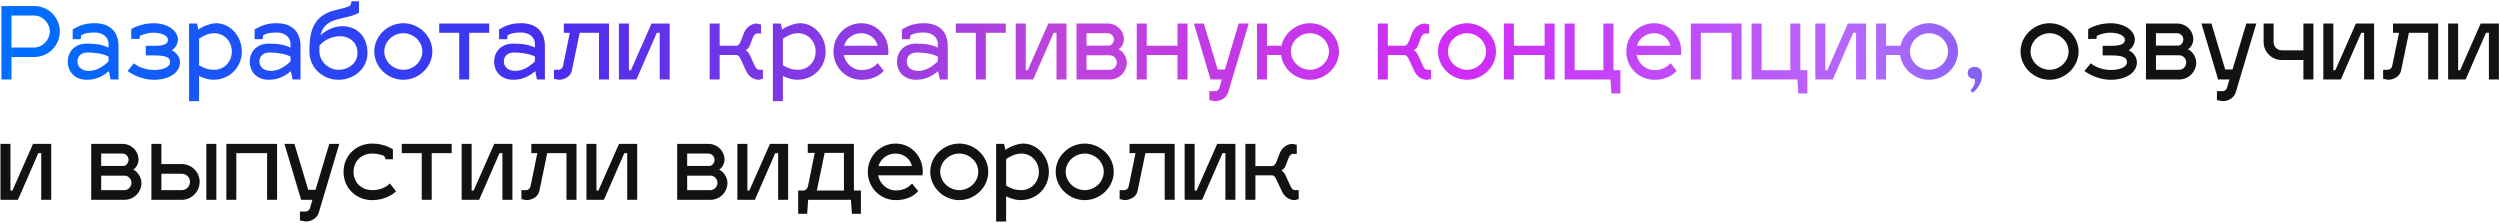
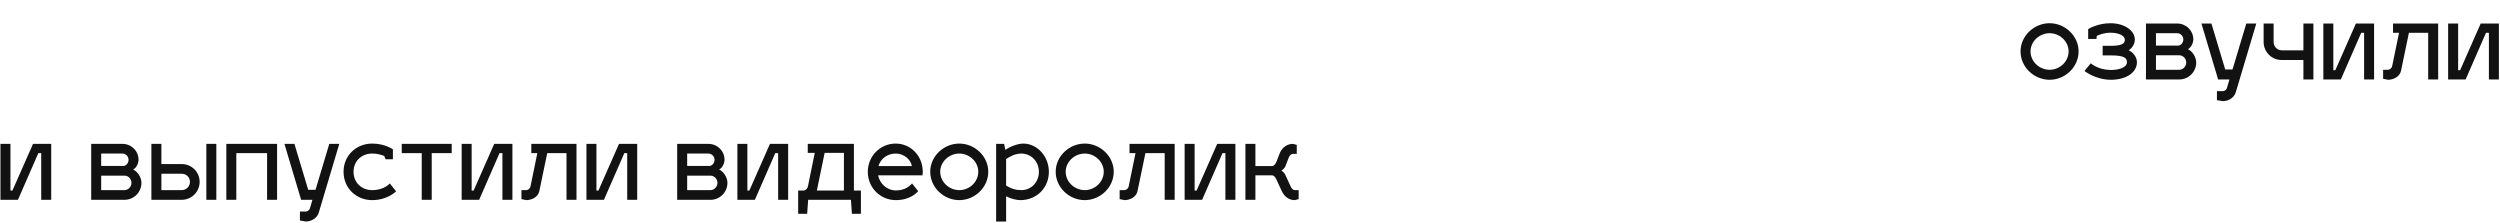
<svg xmlns="http://www.w3.org/2000/svg" width="1101" height="98" viewBox="0 0 1101 98" fill="none">
-   <path d="M0.64 35V2.66H15.116C21.32 2.66 26.336 7.676 26.336 13.88C26.336 20.04 21.32 25.1 15.116 25.1H5.04V35H0.64ZM15.116 6.84H5.04V20.92H15.116C18.724 20.92 21.936 17.532 21.936 13.88C21.936 10.184 18.768 6.84 15.116 6.84ZM29.848 27.168C29.848 22.768 32.972 19.204 38.208 19.204C42.564 19.204 45.38 19.776 47.8 20.964V19.424C47.8 16.08 44.94 14.32 41.728 14.32C39.044 14.32 37.548 14.584 35.788 15.508L35.524 17.268H32.004V12.956C34.996 11.24 37.416 10.228 41.728 10.228C47.8 10.228 52.2 13.396 52.2 20.26V35H48.68L47.976 31.348C45.556 33.284 42.652 35.132 38.208 35.132C32.972 35.132 29.848 31.568 29.848 27.168ZM34.116 27.168C34.116 29.192 35.744 31.216 39.088 31.216C42.564 31.216 45.424 29.324 47.8 27.036V24.88C45.468 23.736 42.124 23.12 38.648 23.12C35.304 23.12 34.116 25.144 34.116 27.168ZM64.186 24.396V20.172H68.058C73.514 20.172 73.954 18.676 73.954 17.444C73.954 15.86 71.534 14.408 67.618 14.408C64.978 14.408 62.866 15.2 61.59 15.816L61.458 17.136H57.806V12.824C57.938 12.692 62.03 10.228 67.618 10.228C73.822 10.228 78.354 13.484 78.354 17.444C78.354 19.556 76.858 21.536 75.626 22.108C77.298 22.856 79.278 24.924 79.278 27.388C79.278 32.052 74.394 35.132 67.838 35.132C61.15 35.132 56.398 31.436 56.178 31.26L58.95 27.872C59.126 28.004 62.294 30.82 67.838 30.82C70.874 30.82 74.878 29.94 74.878 27.388C74.878 25.672 73.91 24.396 67.838 24.396H64.186ZM95.227 10.228C101.299 10.228 106.491 15.816 106.491 22.68C106.491 29.544 101.299 35.132 93.907 35.132C92.191 35.132 89.859 34.56 87.659 33.46V44.548H83.259V10.36H86.779L87.307 13C89.639 11.416 92.939 10.228 95.227 10.228ZM94.347 14.628C91.927 14.672 89.859 15.552 87.659 17.048V28.708C89.859 30.116 91.883 30.732 94.347 30.732C98.791 30.732 102.091 27.168 102.091 22.68C102.091 18.28 98.835 14.628 94.347 14.628ZM109.985 27.168C109.985 22.768 113.109 19.204 118.345 19.204C122.701 19.204 125.517 19.776 127.937 20.964V19.424C127.937 16.08 125.077 14.32 121.865 14.32C119.181 14.32 117.685 14.584 115.925 15.508L115.661 17.268H112.141V12.956C115.133 11.24 117.553 10.228 121.865 10.228C127.937 10.228 132.337 13.396 132.337 20.26V35H128.817L128.113 31.348C125.693 33.284 122.789 35.132 118.345 35.132C113.109 35.132 109.985 31.568 109.985 27.168ZM114.253 27.168C114.253 29.192 115.881 31.216 119.225 31.216C122.701 31.216 125.561 29.324 127.937 27.036V24.88C125.605 23.736 122.261 23.12 118.785 23.12C115.441 23.12 114.253 25.144 114.253 27.168ZM150.835 11.548C156.995 11.548 161.835 15.816 161.835 23.296C161.835 30.204 155.895 35.132 149.075 35.132C142.211 35.132 136.271 29.984 136.271 22.636C136.271 15.156 137.195 7.104 147.315 4.552C150.703 3.716 153.123 3.232 154.267 2.44L154.883 0.548H158.095V5.608C155.939 6.972 153.123 7.324 148.591 8.512C143.795 9.744 141.903 12.296 141.155 15.552C143.619 13.308 146.919 11.548 150.835 11.548ZM140.671 20.084V22.592C140.671 27.08 144.675 30.732 149.075 30.732C153.563 30.732 157.435 27.784 157.435 23.296C157.435 18.236 153.343 15.948 149.955 15.948C146.303 15.948 142.959 17.444 140.671 20.084ZM177.639 10.228C184.459 10.228 190.399 15.816 190.399 22.636C190.399 29.544 184.459 35.132 177.639 35.132C170.775 35.132 164.835 29.544 164.835 22.636C164.835 15.816 170.775 10.228 177.639 10.228ZM177.639 14.628C173.151 14.628 169.235 18.236 169.235 22.636C169.235 27.124 173.151 30.732 177.639 30.732C182.127 30.732 185.999 27.124 185.999 22.636C185.999 18.236 182.127 14.628 177.639 14.628ZM206.63 35H202.23V14.452H193.43V10.36H215.43V14.452H206.63V35ZM217.622 27.168C217.622 22.768 220.746 19.204 225.982 19.204C230.338 19.204 233.154 19.776 235.574 20.964V19.424C235.574 16.08 232.714 14.32 229.502 14.32C226.818 14.32 225.322 14.584 223.562 15.508L223.298 17.268H219.778V12.956C222.77 11.24 225.19 10.228 229.502 10.228C235.574 10.228 239.974 13.396 239.974 20.26V35H236.454L235.75 31.348C233.33 33.284 230.426 35.132 225.982 35.132C220.746 35.132 217.622 31.568 217.622 27.168ZM221.89 27.168C221.89 29.192 223.518 31.216 226.862 31.216C230.338 31.216 233.198 29.324 235.574 27.036V24.88C233.242 23.736 229.898 23.12 226.422 23.12C223.078 23.12 221.89 25.144 221.89 27.168ZM248.307 14.452V10.36H268.195V35H263.795V14.452H255.303L251.827 31.172C251.299 33.768 248.483 35.132 246.107 35.132L243.951 34.692V30.732H246.107C246.811 30.732 247.735 30.116 247.955 29.016L250.947 14.452H248.307ZM294.931 35H290.531V14.452H289.255L280.279 35H272.579V10.36H276.979V30.908H277.859L286.923 10.36H294.931V35ZM324.376 24.22H316.94V35H312.54V10.36H316.94V20.128H324.464C325.08 20.04 325.828 19.248 326.224 18.192L327.72 14.32C328.864 11.768 331.064 10.36 333.44 10.36L335.156 10.8V14.76H333.44C332.736 14.76 332.032 15.376 331.592 16.476L330.096 20.348C329.832 21.052 328.776 21.932 328.38 22.152C328.776 22.284 329.7 23.164 330.008 23.78L332.428 29.016C332.912 30.116 333.572 30.732 334.276 30.732H335.992V34.692L334.276 35.132C331.856 35.132 329.744 33.724 328.556 31.172L326.136 25.936C325.652 24.924 325.08 24.308 324.376 24.22ZM352.352 10.228C358.424 10.228 363.616 15.816 363.616 22.68C363.616 29.544 358.424 35.132 351.032 35.132C349.316 35.132 346.984 34.56 344.784 33.46V44.548H340.384V10.36H343.904L344.432 13C346.764 11.416 350.064 10.228 352.352 10.228ZM351.472 14.628C349.052 14.672 346.984 15.552 344.784 17.048V28.708C346.984 30.116 349.008 30.732 351.472 30.732C355.916 30.732 359.216 27.168 359.216 22.68C359.216 18.28 355.96 14.628 351.472 14.628ZM379.42 30.864C383.644 30.864 385.8 28.664 386.548 27.784L389.232 31.172C388.704 31.832 385.756 35.132 379.42 35.132C372.556 35.132 367.056 29.676 367.056 22.636C367.056 15.816 372.468 10.228 379.332 10.228C385.932 10.228 391.256 15.596 391.256 22.636C391.256 23.164 391.212 23.912 391.168 24.22H371.588C372.38 28.004 375.548 30.864 379.42 30.864ZM379.332 14.628C375.636 14.628 372.644 16.96 371.764 20.128H386.46C385.932 17.18 382.94 14.628 379.332 14.628ZM395.04 27.168C395.04 22.768 398.164 19.204 403.4 19.204C407.756 19.204 410.572 19.776 412.992 20.964V19.424C412.992 16.08 410.132 14.32 406.92 14.32C404.236 14.32 402.74 14.584 400.98 15.508L400.716 17.268H397.196V12.956C400.188 11.24 402.608 10.228 406.92 10.228C412.992 10.228 417.392 13.396 417.392 20.26V35H413.872L413.168 31.348C410.748 33.284 407.844 35.132 403.4 35.132C398.164 35.132 395.04 31.568 395.04 27.168ZM399.308 27.168C399.308 29.192 400.936 31.216 404.28 31.216C407.756 31.216 410.616 29.324 412.992 27.036V24.88C410.66 23.736 407.316 23.12 403.84 23.12C400.496 23.12 399.308 25.144 399.308 27.168ZM434.15 35H429.75V14.452H420.95V10.36H442.95V14.452H434.15V35ZM469.685 35H465.285V14.452H464.009L455.033 35H447.333V10.36H451.733V30.908H452.613L461.677 10.36H469.685V35ZM496.234 27.52C496.234 31.656 492.89 35 488.754 35H474.102V10.36H487.874C491.79 10.36 494.958 13.484 494.958 17.356C494.958 18.764 494.122 20.876 492.582 21.668C494.43 22.46 496.234 25.056 496.234 27.52ZM488.754 24.352H478.502V30.732H488.754C490.47 30.732 491.834 29.192 491.834 27.52C491.834 25.804 490.47 24.352 488.754 24.352ZM487.874 14.628H478.502V20.084H488.402C489.458 19.996 490.558 18.852 490.558 17.356C490.558 15.904 489.326 14.628 487.874 14.628ZM505.014 35H500.614V10.36H505.014V20.128H518.566V10.36H522.966V35H518.566V24.22H505.014V35ZM533.124 35L525.776 10.36H530.176L536.248 30.6H539.46L545.532 10.36H549.932L540.912 40.588C540.164 43.14 537.568 44.548 535.192 44.548L532.596 44.108V40.148H535.192C535.896 40.148 536.864 39.576 537.084 38.476L538.096 35H533.124ZM557.995 35H553.595V10.36H557.995V20.128H564.375C565.607 14.496 570.887 10.228 576.915 10.228C583.735 10.228 589.675 15.816 589.675 22.636C589.675 29.544 583.735 35.132 576.915 35.132C570.579 35.132 564.991 30.38 564.199 24.22H557.995V35ZM576.915 14.628C572.427 14.628 568.511 18.236 568.511 22.636C568.511 27.124 572.427 30.732 576.915 30.732C581.403 30.732 585.275 27.124 585.275 22.636C585.275 18.236 581.403 14.628 576.915 14.628ZM618.626 24.22H611.19V35H606.79V10.36H611.19V20.128H618.714C619.33 20.04 620.078 19.248 620.474 18.192L621.97 14.32C623.114 11.768 625.314 10.36 627.69 10.36L629.406 10.8V14.76H627.69C626.986 14.76 626.282 15.376 625.842 16.476L624.346 20.348C624.082 21.052 623.026 21.932 622.63 22.152C623.026 22.284 623.95 23.164 624.258 23.78L626.678 29.016C627.162 30.116 627.822 30.732 628.526 30.732H630.242V34.692L628.526 35.132C626.106 35.132 623.994 33.724 622.806 31.172L620.386 25.936C619.902 24.924 619.33 24.308 618.626 24.22ZM646.084 10.228C652.904 10.228 658.844 15.816 658.844 22.636C658.844 29.544 652.904 35.132 646.084 35.132C639.22 35.132 633.28 29.544 633.28 22.636C633.28 15.816 639.22 10.228 646.084 10.228ZM646.084 14.628C641.596 14.628 637.68 18.236 637.68 22.636C637.68 27.124 641.596 30.732 646.084 30.732C650.572 30.732 654.444 27.124 654.444 22.636C654.444 18.236 650.572 14.628 646.084 14.628ZM666.705 35H662.305V10.36H666.705V20.128H680.257V10.36H684.657V35H680.257V24.22H666.705V35ZM713.627 41.16H709.667L709.227 35H689.075V10.36H693.475V30.908H706.147V10.36H710.547V30.908H713.627V41.16ZM728.584 30.864C732.808 30.864 734.964 28.664 735.712 27.784L738.396 31.172C737.868 31.832 734.92 35.132 728.584 35.132C721.72 35.132 716.22 29.676 716.22 22.636C716.22 15.816 721.632 10.228 728.496 10.228C735.096 10.228 740.42 15.596 740.42 22.636C740.42 23.164 740.376 23.912 740.332 24.22H720.752C721.544 28.004 724.712 30.864 728.584 30.864ZM728.496 14.628C724.8 14.628 721.808 16.96 720.928 20.128H735.624C735.096 17.18 732.104 14.628 728.496 14.628ZM749.034 35H744.634V10.36H766.986V35H762.586V14.452H749.034V35ZM795.955 41.16H791.995L791.555 35H771.403V10.36H775.803V30.908H788.475V10.36H792.875V30.908H795.955V41.16ZM821.814 35H817.414V14.452H816.138L807.162 35H799.462V10.36H803.862V30.908H804.742L813.806 10.36H821.814V35ZM830.631 35H826.231V10.36H830.631V20.128H837.011C838.243 14.496 843.523 10.228 849.551 10.228C856.371 10.228 862.311 15.816 862.311 22.636C862.311 29.544 856.371 35.132 849.551 35.132C843.215 35.132 837.627 30.38 836.835 24.22H830.631V35ZM849.551 14.628C845.063 14.628 841.147 18.236 841.147 22.636C841.147 27.124 845.063 30.732 849.551 30.732C854.039 30.732 857.911 27.124 857.911 22.636C857.911 18.236 854.039 14.628 849.551 14.628ZM866.543 32.052C866.543 30.468 867.907 29.456 869.623 29.456C871.955 29.456 872.879 31.04 872.879 33.108C872.879 36.848 870.415 39.488 868.875 40.852L867.731 39.884C869.051 38.564 869.799 36.892 869.799 35.66C869.799 35.308 869.755 35 869.623 34.736C867.555 34.736 866.543 33.636 866.543 32.052Z" fill="url(#paint0_linear_178_934)" />
  <path d="M902.65 10.228C909.47 10.228 915.41 15.816 915.41 22.636C915.41 29.544 909.47 35.132 902.65 35.132C895.786 35.132 889.846 29.544 889.846 22.636C889.846 15.816 895.786 10.228 902.65 10.228ZM902.65 14.628C898.162 14.628 894.246 18.236 894.246 22.636C894.246 27.124 898.162 30.732 902.65 30.732C907.138 30.732 911.01 27.124 911.01 22.636C911.01 18.236 907.138 14.628 902.65 14.628ZM926.01 24.396V20.172H929.882C935.338 20.172 935.778 18.676 935.778 17.444C935.778 15.86 933.358 14.408 929.442 14.408C926.802 14.408 924.69 15.2 923.414 15.816L923.282 17.136H919.63V12.824C919.762 12.692 923.854 10.228 929.442 10.228C935.646 10.228 940.178 13.484 940.178 17.444C940.178 19.556 938.682 21.536 937.45 22.108C939.122 22.856 941.102 24.924 941.102 27.388C941.102 32.052 936.218 35.132 929.662 35.132C922.974 35.132 918.222 31.436 918.002 31.26L920.774 27.872C920.95 28.004 924.118 30.82 929.662 30.82C932.698 30.82 936.702 29.94 936.702 27.388C936.702 25.672 935.734 24.396 929.662 24.396H926.01ZM967.215 27.52C967.215 31.656 963.871 35 959.735 35H945.083V10.36H958.855C962.771 10.36 965.939 13.484 965.939 17.356C965.939 18.764 965.103 20.876 963.563 21.668C965.411 22.46 967.215 25.056 967.215 27.52ZM959.735 24.352H949.483V30.732H959.735C961.451 30.732 962.815 29.192 962.815 27.52C962.815 25.804 961.451 24.352 959.735 24.352ZM958.855 14.628H949.483V20.084H959.383C960.439 19.996 961.539 18.852 961.539 17.356C961.539 15.904 960.307 14.628 958.855 14.628ZM976.863 35L969.514 10.36H973.915L979.987 30.6H983.199L989.271 10.36H993.671L984.651 40.588C983.903 43.14 981.307 44.548 978.931 44.548L976.335 44.108V40.148H978.931C979.635 40.148 980.603 39.576 980.823 38.476L981.835 35H976.863ZM1018.82 35H1014.42V26.42H1004.82C1000.38 26.42 996.903 22.812 996.903 18.5V10.36H1001.3V18.5C1001.3 20.48 1002.84 22.152 1004.82 22.152H1014.42V10.36H1018.82V35ZM1045.55 35H1041.15V14.452H1039.88L1030.9 35H1023.2V10.36H1027.6V30.908H1028.48L1037.54 10.36H1045.55V35ZM1053.89 14.452V10.36H1073.77V35H1069.37V14.452H1060.88L1057.41 31.172C1056.88 33.768 1054.06 35.132 1051.69 35.132L1049.53 34.692V30.732H1051.69C1052.39 30.732 1053.31 30.116 1053.53 29.016L1056.53 14.452H1053.89ZM1100.51 35H1096.11V14.452H1094.83L1085.86 35H1078.16V10.36H1082.56V30.908H1083.44L1092.5 10.36H1100.51V35ZM22.552 88H18.152V67.452H16.876L7.9 88H0.2V63.36H4.6V83.908H5.48L14.544 63.36H22.552V88ZM62.293 80.52C62.293 84.656 58.949 88 54.813 88H40.161V63.36H53.933C57.849 63.36 61.017 66.484 61.017 70.356C61.017 71.764 60.181 73.876 58.641 74.668C60.489 75.46 62.293 78.056 62.293 80.52ZM54.813 77.352H44.561V83.732H54.813C56.529 83.732 57.893 82.192 57.893 80.52C57.893 78.804 56.529 77.352 54.813 77.352ZM53.933 67.628H44.561V73.084H54.461C55.517 72.996 56.617 71.852 56.617 70.356C56.617 68.904 55.385 67.628 53.933 67.628ZM66.673 88V63.36H71.073V72.248H80.005C84.361 72.248 87.925 75.724 87.925 80.08C87.925 84.48 84.361 88 80.005 88H66.673ZM90.873 88V63.36H95.273V88H90.873ZM71.073 83.732H80.005C82.029 83.732 83.657 82.104 83.657 80.08C83.657 78.056 82.029 76.516 80.005 76.516H71.073V83.732ZM104.073 88H99.673V63.36H122.025V88H117.625V67.452H104.073V88ZM132.613 88L125.264 63.36H129.665L135.737 83.6H138.949L145.021 63.36H149.421L140.401 93.588C139.653 96.14 137.057 97.548 134.681 97.548L132.085 97.108V93.148H134.681C135.385 93.148 136.353 92.576 136.573 91.476L137.585 88H132.613ZM163.883 67.628C159.395 67.628 155.699 70.796 155.699 75.636C155.699 80.564 159.395 83.732 163.883 83.732C169.427 83.732 171.671 80.696 171.671 80.784L174.443 84.26C174.223 84.48 170.571 88.132 163.883 88.132C157.019 88.132 151.299 82.984 151.299 75.636C151.299 68.376 157.019 63.228 163.883 63.228C169.471 63.228 172.903 65.692 173.035 65.78V70.136H169.823L169.207 68.684C168.063 68.2 166.215 67.628 163.883 67.628ZM190.13 88H185.73V67.452H176.93V63.36H198.93V67.452H190.13V88ZM225.665 88H221.265V67.452H219.989L211.013 88H203.313V63.36H207.713V83.908H208.593L217.657 63.36H225.665V88ZM233.999 67.452V63.36H253.887V88H249.487V67.452H240.995L237.519 84.172C236.991 86.768 234.175 88.132 231.799 88.132L229.643 87.692V83.732H231.799C232.503 83.732 233.427 83.116 233.647 82.016L236.639 67.452H233.999ZM280.622 88H276.222V67.452H274.946L265.97 88H258.27V63.36H262.67V83.908H263.55L272.614 63.36H280.622V88ZM320.363 80.52C320.363 84.656 317.019 88 312.883 88H298.231V63.36H312.003C315.919 63.36 319.087 66.484 319.087 70.356C319.087 71.764 318.251 73.876 316.711 74.668C318.559 75.46 320.363 78.056 320.363 80.52ZM312.883 77.352H302.631V83.732H312.883C314.599 83.732 315.963 82.192 315.963 80.52C315.963 78.804 314.599 77.352 312.883 77.352ZM312.003 67.628H302.631V73.084H312.531C313.587 72.996 314.687 71.852 314.687 70.356C314.687 68.904 313.455 67.628 312.003 67.628ZM347.095 88H342.695V67.452H341.419L332.443 88H324.743V63.36H329.143V83.908H330.023L339.087 63.36H347.095V88ZM355.737 67.32V63.36H376.065V83.908H379.145V94.16H375.184L374.745 88H355.913L355.473 94.16H351.513V83.908H353.977C354.681 83.908 355.605 83.116 355.825 82.016L358.817 67.32H355.737ZM359.741 83.908H371.665V67.32H363.173L359.741 83.908ZM394.545 83.864C398.769 83.864 400.925 81.664 401.673 80.784L404.357 84.172C403.829 84.832 400.881 88.132 394.545 88.132C387.681 88.132 382.181 82.676 382.181 75.636C382.181 68.816 387.593 63.228 394.457 63.228C401.057 63.228 406.381 68.596 406.381 75.636C406.381 76.164 406.337 76.912 406.293 77.22H386.713C387.505 81.004 390.673 83.864 394.545 83.864ZM394.457 67.628C390.761 67.628 387.769 69.96 386.889 73.128H401.585C401.057 70.18 398.065 67.628 394.457 67.628ZM422.475 63.228C429.295 63.228 435.235 68.816 435.235 75.636C435.235 82.544 429.295 88.132 422.475 88.132C415.611 88.132 409.671 82.544 409.671 75.636C409.671 68.816 415.611 63.228 422.475 63.228ZM422.475 67.628C417.987 67.628 414.071 71.236 414.071 75.636C414.071 80.124 417.987 83.732 422.475 83.732C426.963 83.732 430.835 80.124 430.835 75.636C430.835 71.236 426.963 67.628 422.475 67.628ZM450.664 63.228C456.736 63.228 461.928 68.816 461.928 75.68C461.928 82.544 456.736 88.132 449.344 88.132C447.628 88.132 445.296 87.56 443.096 86.46V97.548H438.696V63.36H442.216L442.744 66C445.076 64.416 448.376 63.228 450.664 63.228ZM449.784 67.628C447.364 67.672 445.296 68.552 443.096 70.048V81.708C445.296 83.116 447.32 83.732 449.784 83.732C454.228 83.732 457.528 80.168 457.528 75.68C457.528 71.28 454.272 67.628 449.784 67.628ZM477.732 63.228C484.552 63.228 490.492 68.816 490.492 75.636C490.492 82.544 484.552 88.132 477.732 88.132C470.868 88.132 464.928 82.544 464.928 75.636C464.928 68.816 470.868 63.228 477.732 63.228ZM477.732 67.628C473.244 67.628 469.328 71.236 469.328 75.636C469.328 80.124 473.244 83.732 477.732 83.732C482.22 83.732 486.092 80.124 486.092 75.636C486.092 71.236 482.22 67.628 477.732 67.628ZM497.44 67.452V63.36H517.328V88H512.928V67.452H504.436L500.96 84.172C500.432 86.768 497.616 88.132 495.24 88.132L493.084 87.692V83.732H495.24C495.944 83.732 496.868 83.116 497.088 82.016L500.08 67.452H497.44ZM544.064 88H539.664V67.452H538.388L529.412 88H521.712V63.36H526.112V83.908H526.992L536.056 63.36H544.064V88ZM560.317 77.22H552.881V88H548.481V63.36H552.881V73.128H560.405C561.021 73.04 561.769 72.248 562.165 71.192L563.661 67.32C564.805 64.768 567.005 63.36 569.381 63.36L571.097 63.8V67.76H569.381C568.677 67.76 567.973 68.376 567.533 69.476L566.037 73.348C565.773 74.052 564.717 74.932 564.321 75.152C564.717 75.284 565.641 76.164 565.949 76.78L568.369 82.016C568.853 83.116 569.513 83.732 570.217 83.732H571.933V87.692L570.217 88.132C567.797 88.132 565.685 86.724 564.497 84.172L562.077 78.936C561.593 77.924 561.021 77.308 560.317 77.22Z" fill="#121212" />
  <defs>
    <linearGradient id="paint0_linear_178_934" x1="16.258" y1="25.057" x2="1191.07" y2="127.102" gradientUnits="userSpaceOnUse">
      <stop stop-color="#006DFF" />
      <stop offset="0.193" stop-color="#2C0DEB" stop-opacity="0.865" />
      <stop offset="0.38" stop-color="#B01DD4" stop-opacity="0.83" />
      <stop offset="0.531" stop-color="#CC1FF7" stop-opacity="0.94" />
      <stop offset="0.682" stop-color="#B165FC" stop-opacity="0.967" />
      <stop offset="0.839" stop-color="#003FE0" />
      <stop offset="1" stop-color="#3206E5" />
    </linearGradient>
  </defs>
</svg>